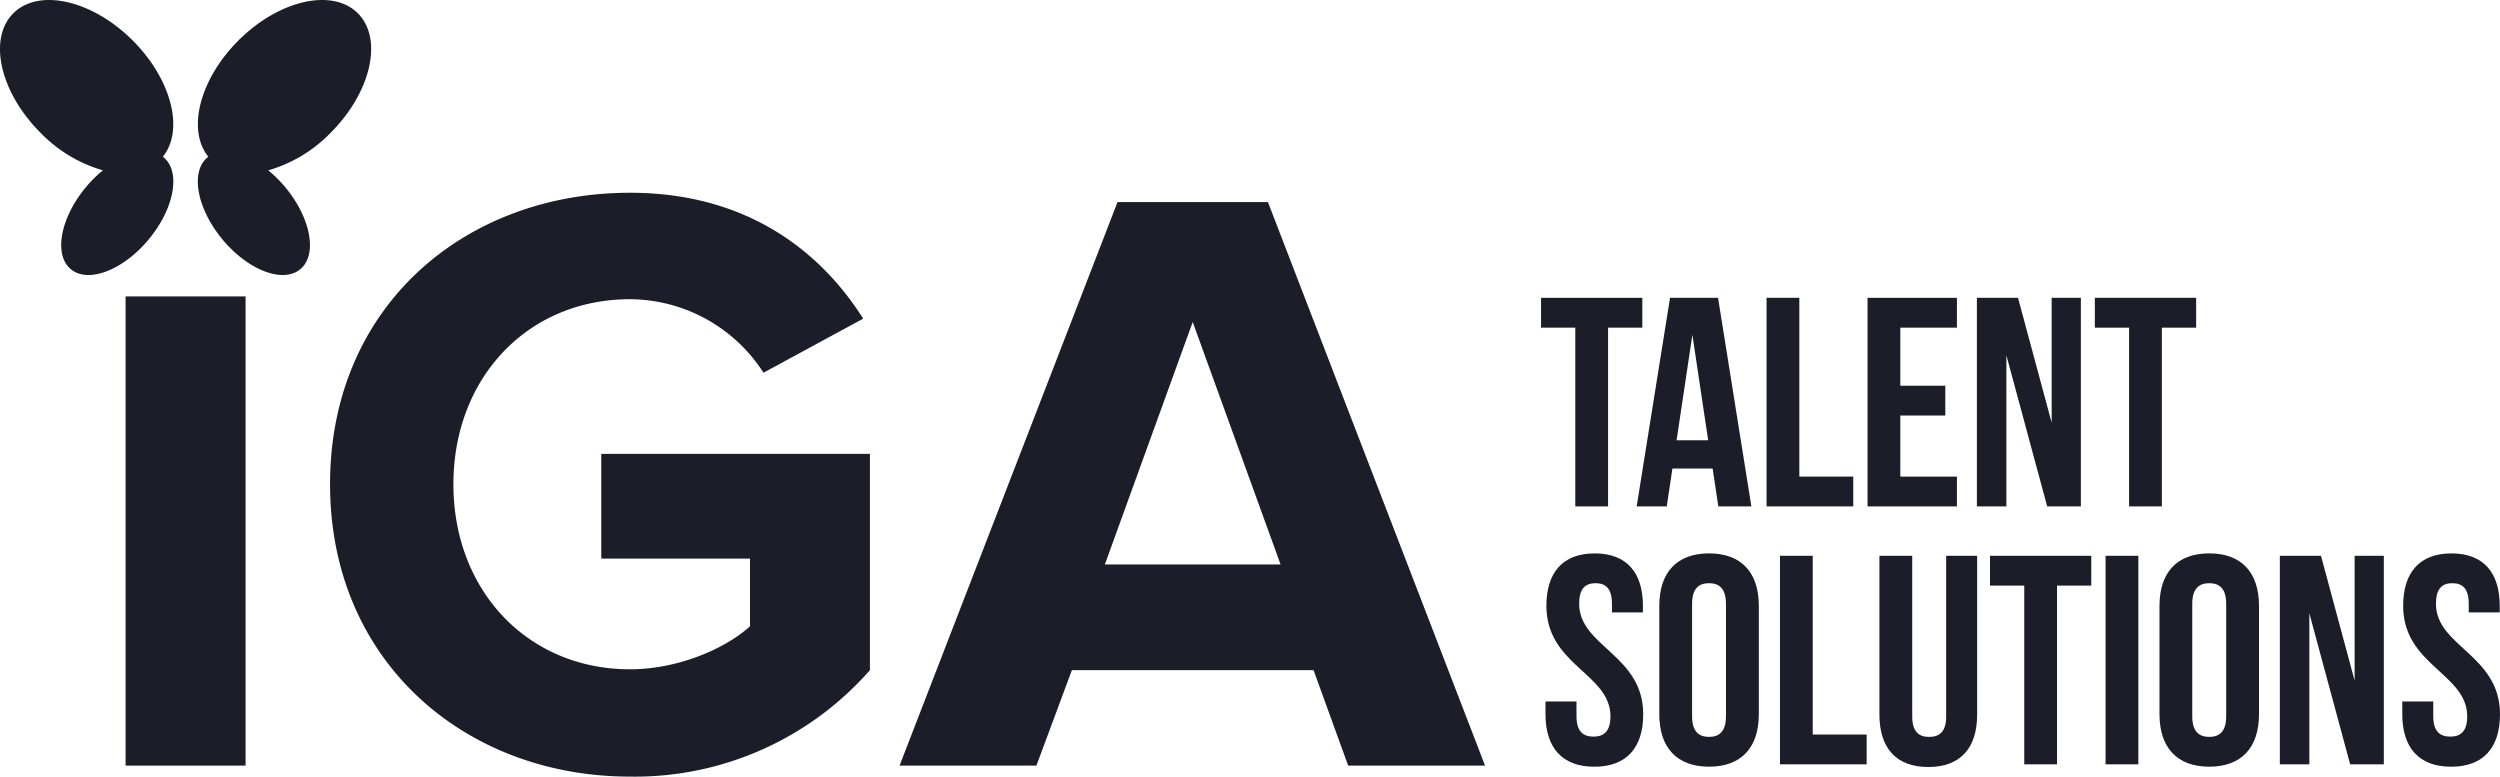
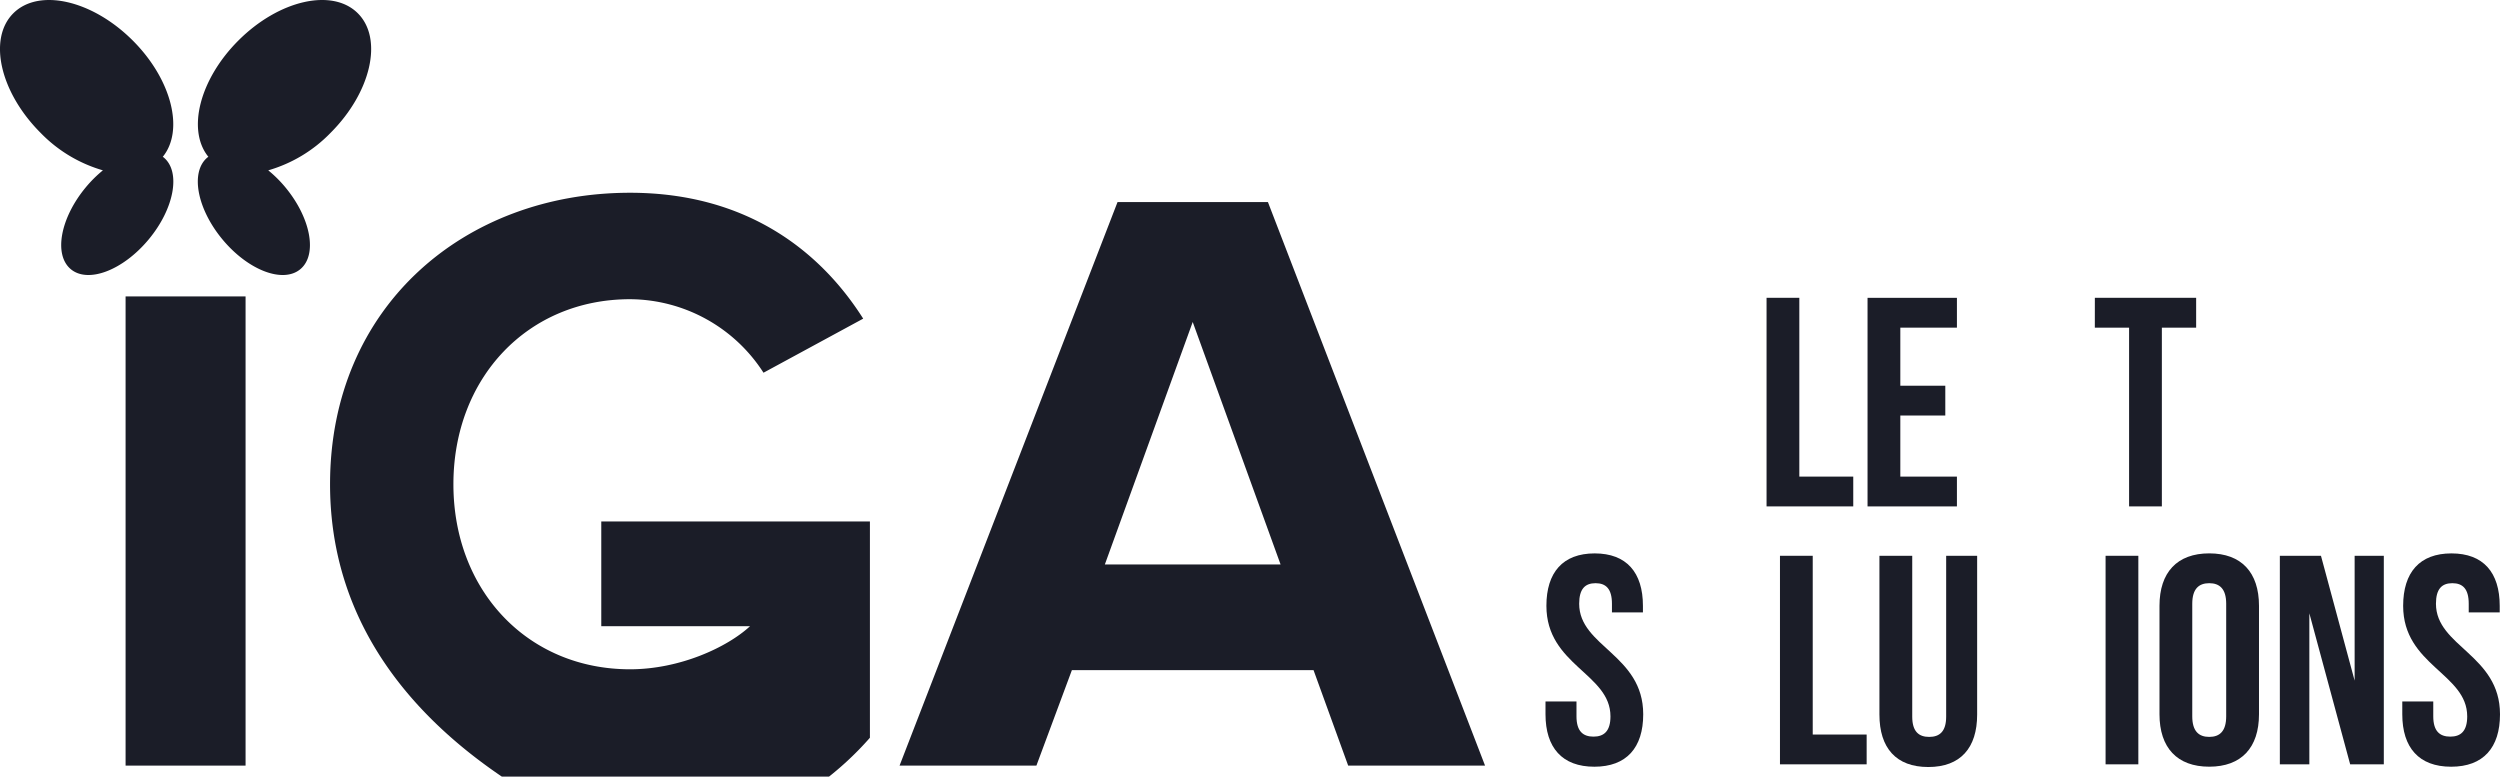
<svg xmlns="http://www.w3.org/2000/svg" width="354.116" height="110" viewBox="0 0 354.116 110">
  <g id="Group_3147" data-name="Group 3147" transform="translate(-120.58 -97.59)">
    <g id="Group_3147-2" data-name="Group 3147">
-       <path id="Path_1036" data-name="Path 1036" d="M338.863,139.777H353.21V144h-4.852v25.321h-4.643V144h-4.852Z" fill="#1b1d28" />
-       <path id="Path_1037" data-name="Path 1037" d="M368.655,169.318h-4.684l-.8-5.36h-5.7l-.8,5.36h-4.261l4.725-29.541h6.8Zm-10.591-9.369h4.471L360.3,145.01Z" fill="#1b1d28" />
      <path id="Path_1038" data-name="Path 1038" d="M370.806,139.777h4.642V165.1h7.639v4.221H370.806Z" fill="#1b1d28" />
      <path id="Path_1039" data-name="Path 1039" d="M389.754,152.226h6.371v4.22h-6.371V165.1h8.017v4.221h-12.66V139.777h12.66V144h-8.017Z" fill="#1b1d28" />
-       <path id="Path_1040" data-name="Path 1040" d="M404.777,147.922v21.4H400.6V139.777h5.824l4.766,17.682V139.777h4.137v29.541h-4.769Z" fill="#1b1d28" />
      <path id="Path_1041" data-name="Path 1041" d="M417.309,139.777h14.347V144H426.8v25.321h-4.643V144h-4.852Z" fill="#1b1d28" />
      <path id="Path_1042" data-name="Path 1042" d="M346.459,175.977c4.516,0,6.836,2.7,6.836,7.427v.929h-4.389v-1.224c0-2.11-.845-2.912-2.322-2.912s-2.32.8-2.32,2.912c0,6.077,9.072,7.216,9.072,15.657,0,4.726-2.361,7.427-6.921,7.427s-6.92-2.7-6.92-7.427v-1.815h4.388v2.11c0,2.11.931,2.87,2.408,2.87s2.405-.76,2.405-2.87c0-6.077-9.074-7.216-9.074-15.657C339.622,178.678,341.944,175.977,346.459,175.977Z" fill="#1b1d28" />
-       <path id="Path_1043" data-name="Path 1043" d="M355.614,183.4c0-4.726,2.491-7.427,7.048-7.427s7.048,2.7,7.048,7.427v15.362c0,4.726-2.491,7.427-7.048,7.427s-7.048-2.7-7.048-7.427Zm4.643,15.657c0,2.11.927,2.912,2.4,2.912s2.4-.8,2.4-2.912V183.109c0-2.11-.928-2.912-2.4-2.912s-2.4.8-2.4,2.912Z" fill="#1b1d28" />
      <path id="Path_1044" data-name="Path 1044" d="M372.706,176.315h4.64v25.32h7.638v4.22H372.706Z" fill="#1b1d28" />
      <path id="Path_1045" data-name="Path 1045" d="M391.441,176.315V199.1c0,2.11.928,2.87,2.4,2.87s2.406-.76,2.406-2.87V176.315h4.388v22.493c0,4.726-2.361,7.427-6.921,7.427s-6.92-2.7-6.92-7.427V176.315Z" fill="#1b1d28" />
-       <path id="Path_1046" data-name="Path 1046" d="M402.455,176.314H416.8v4.22H411.95v25.321h-4.642V180.535h-4.852Z" fill="#1b1d28" />
      <path id="Path_1047" data-name="Path 1047" d="M418.828,176.315h4.64v29.54h-4.64Z" fill="#1b1d28" />
      <path id="Path_1048" data-name="Path 1048" d="M426.464,183.4c0-4.726,2.491-7.427,7.048-7.427s7.047,2.7,7.047,7.427v15.362c0,4.726-2.491,7.427-7.047,7.427s-7.048-2.7-7.048-7.427Zm4.642,15.657c0,2.11.928,2.912,2.406,2.912s2.4-.8,2.4-2.912V183.109c0-2.11-.928-2.912-2.4-2.912s-2.406.8-2.406,2.912Z" fill="#1b1d28" />
      <path id="Path_1049" data-name="Path 1049" d="M447.69,184.46v21.395h-4.178v-29.54h5.824L454.105,194V176.315h4.134v29.54h-4.766Z" fill="#1b1d28" />
      <path id="Path_1050" data-name="Path 1050" d="M467.819,175.977c4.516,0,6.836,2.7,6.836,7.427v.929h-4.389v-1.224c0-2.11-.845-2.912-2.322-2.912s-2.32.8-2.32,2.912c0,6.077,9.072,7.216,9.072,15.657,0,4.726-2.361,7.427-6.921,7.427s-6.92-2.7-6.92-7.427v-1.815h4.388v2.11c0,2.11.931,2.87,2.408,2.87s2.4-.76,2.4-2.87c0-6.077-9.074-7.216-9.074-15.657C460.982,178.678,463.3,175.977,467.819,175.977Z" fill="#1b1d28" />
    </g>
    <g id="Group_3148" data-name="Group 3148">
      <path id="Path_1051" data-name="Path 1051" d="M143.769,119.893c-.042-.034-.09-.059-.133-.091,3.063-3.758,1.265-10.956-4.247-16.468-5.739-5.74-13.317-7.467-16.925-3.859s-1.88,11.185,3.859,16.925a20.03,20.03,0,0,0,8.832,5.317,17.609,17.609,0,0,0-2.412,2.393c-3.633,4.37-4.586,9.569-2.13,11.611s7.394.154,11.026-4.216S146.225,121.935,143.769,119.893Z" fill="#1b1d28" />
      <path id="Path_1052" data-name="Path 1052" d="M171.268,99.475c-3.608-3.608-11.185-1.881-16.924,3.859-5.513,5.512-7.31,12.71-4.248,16.468-.043.032-.09.057-.132.091-2.457,2.042-1.5,7.241,2.129,11.612s8.569,6.258,11.026,4.216,1.5-7.241-2.129-11.611a17.559,17.559,0,0,0-2.413-2.393,20.024,20.024,0,0,0,8.833-5.317C173.149,110.66,174.877,103.083,171.268,99.475Z" fill="#1b1d28" />
    </g>
    <path id="Path_1053" data-name="Path 1053" d="M138.369,206.035V139.577h16.995v66.458Z" fill="#1b1d28" />
-     <path id="Path_1054" data-name="Path 1054" d="M167.331,166.182c0-25.252,19.148-41.289,42.485-41.289,16.636,0,27.048,8.378,33.032,17.832l-14.121,7.659a22.612,22.612,0,0,0-18.911-10.412c-14.48,0-25.012,11.13-25.012,26.21s10.532,26.21,25.012,26.21c7.062,0,13.764-3.112,17-6.1v-9.574H205.749v-14.84H243.8v30.637a44.3,44.3,0,0,1-33.989,15.079C186.479,207.59,167.331,191.315,167.331,166.182Z" fill="#1b1d28" />
+     <path id="Path_1054" data-name="Path 1054" d="M167.331,166.182c0-25.252,19.148-41.289,42.485-41.289,16.636,0,27.048,8.378,33.032,17.832l-14.121,7.659a22.612,22.612,0,0,0-18.911-10.412c-14.48,0-25.012,11.13-25.012,26.21s10.532,26.21,25.012,26.21c7.062,0,13.764-3.112,17-6.1H205.749v-14.84H243.8v30.637a44.3,44.3,0,0,1-33.989,15.079C186.479,207.59,167.331,191.315,167.331,166.182Z" fill="#1b1d28" />
    <path id="Path_1055" data-name="Path 1055" d="M311.544,206.035l-4.906-13.524H272.41l-5.027,13.524H248l30.876-79.825h21.3l30.756,79.825ZM289.524,143.2l-12.447,34.347h24.894Z" fill="#1b1d28" />
  </g>
</svg>